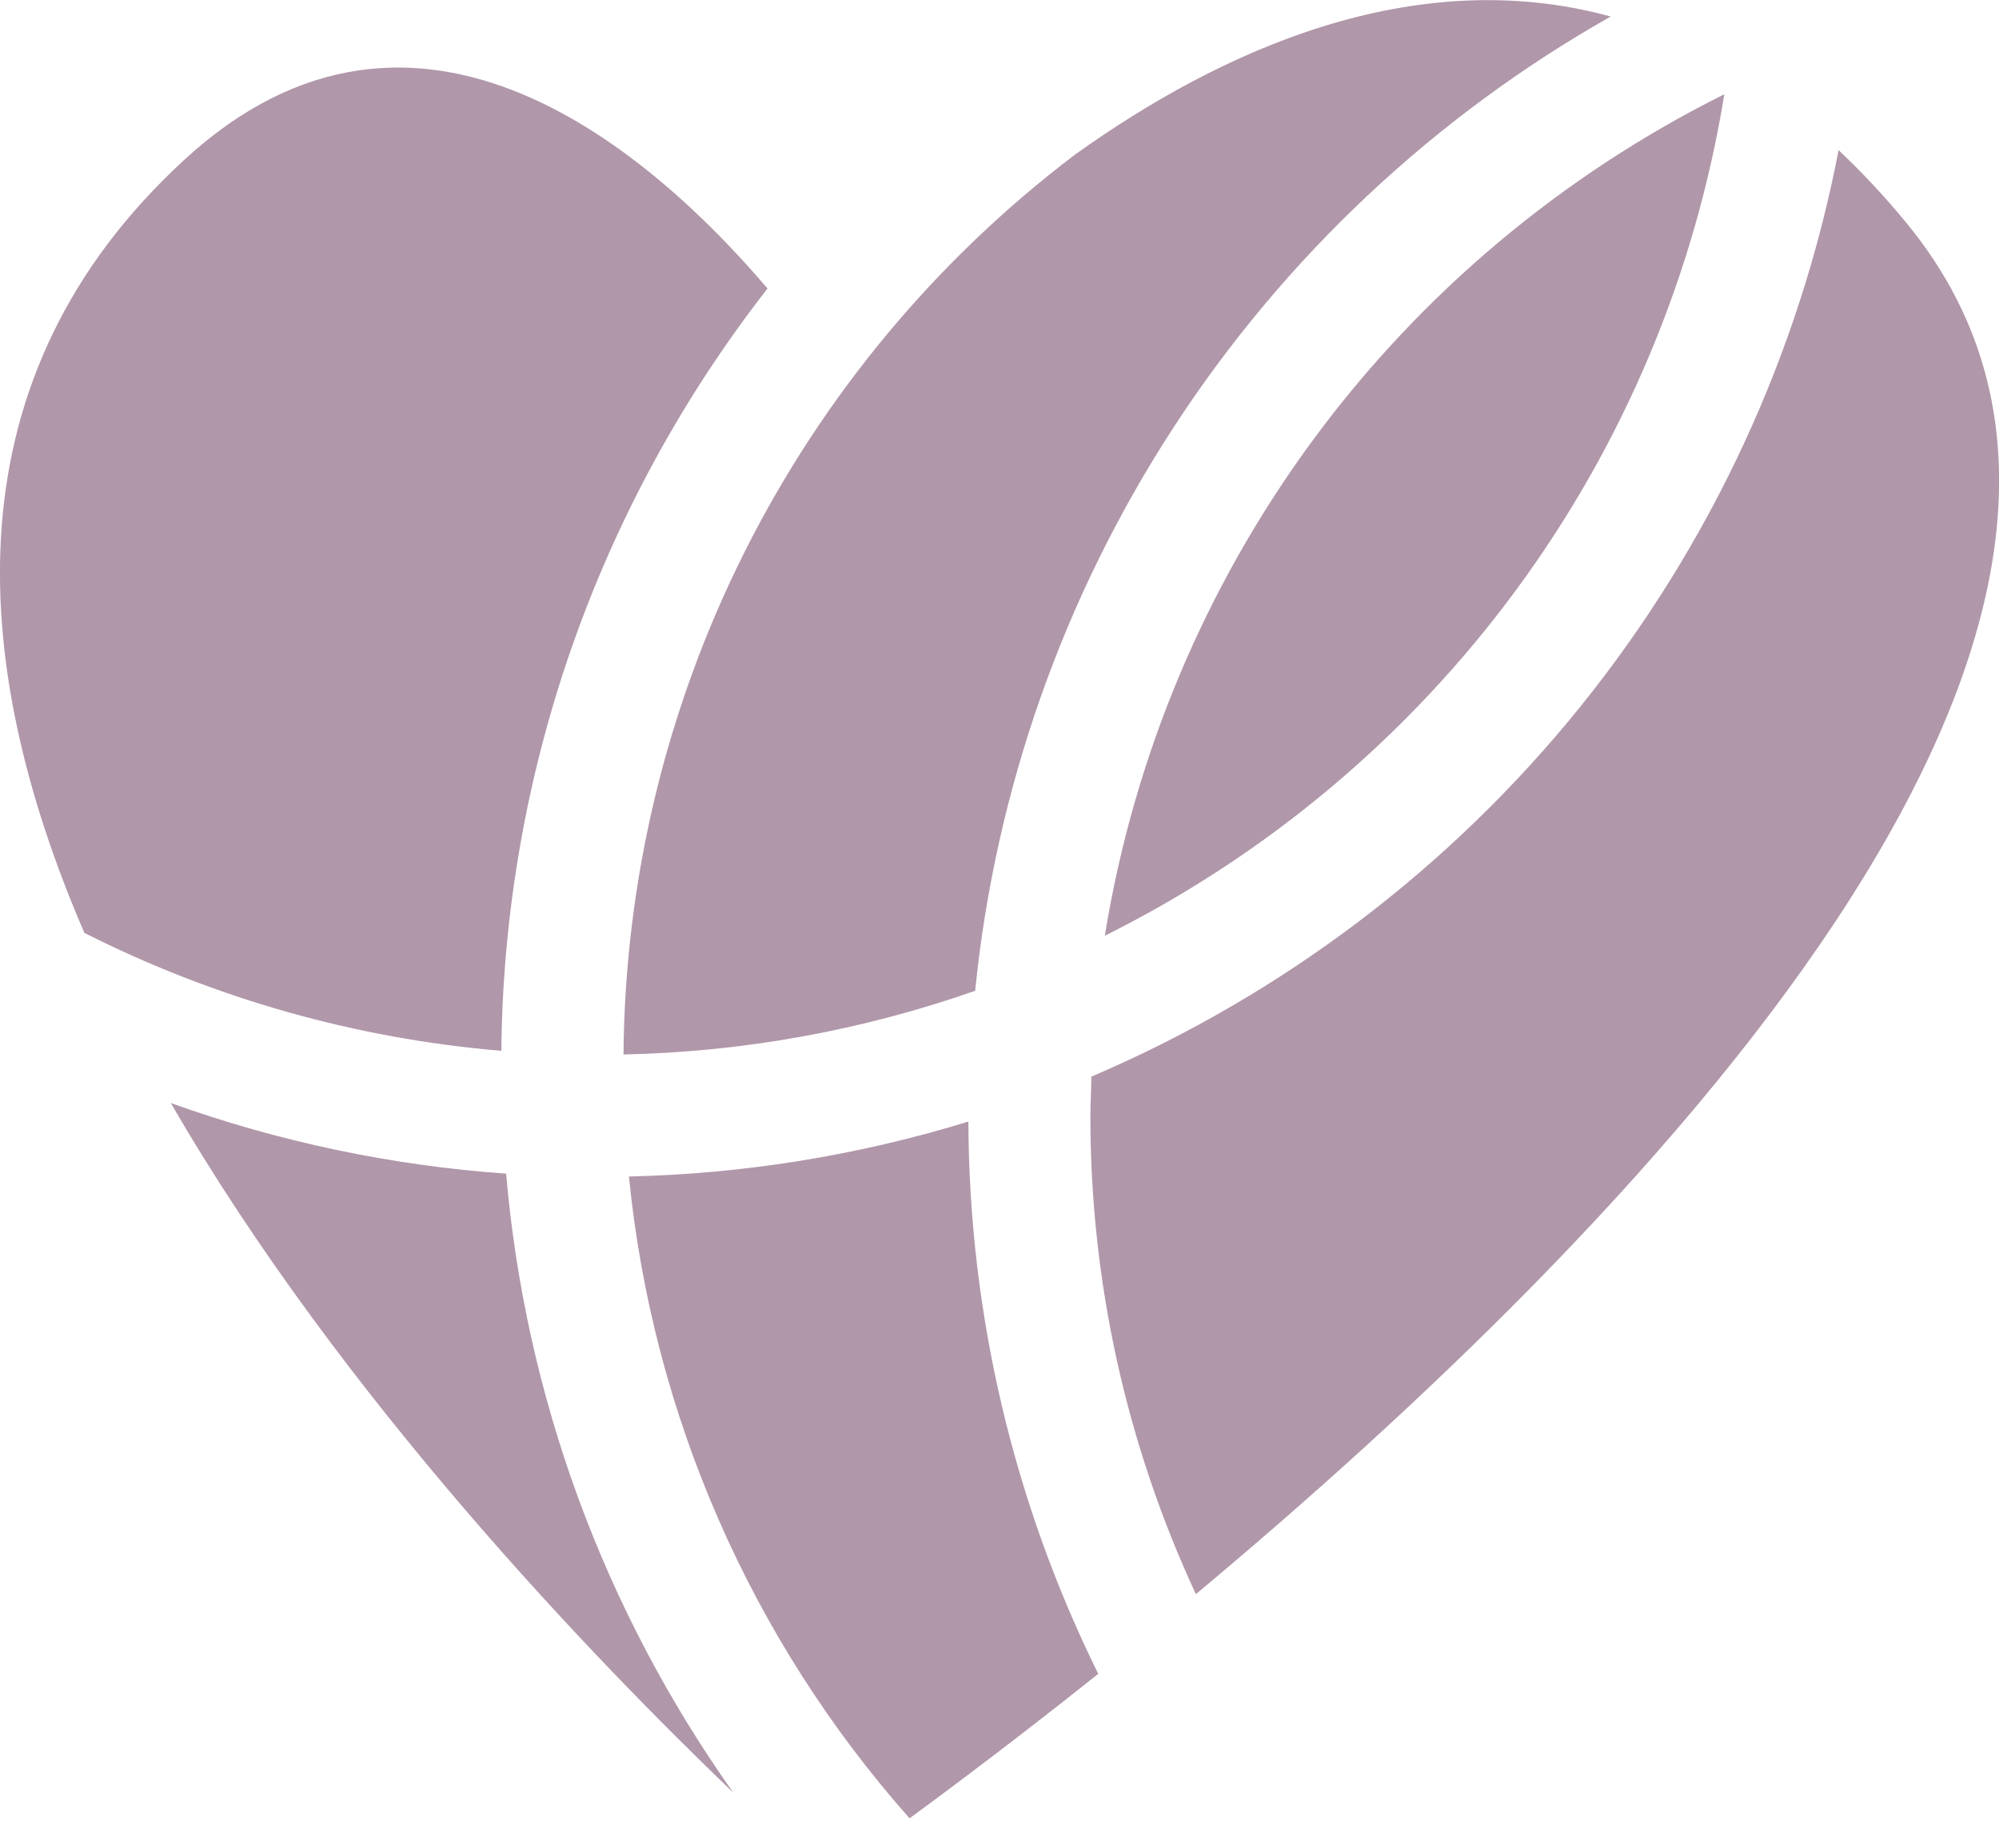
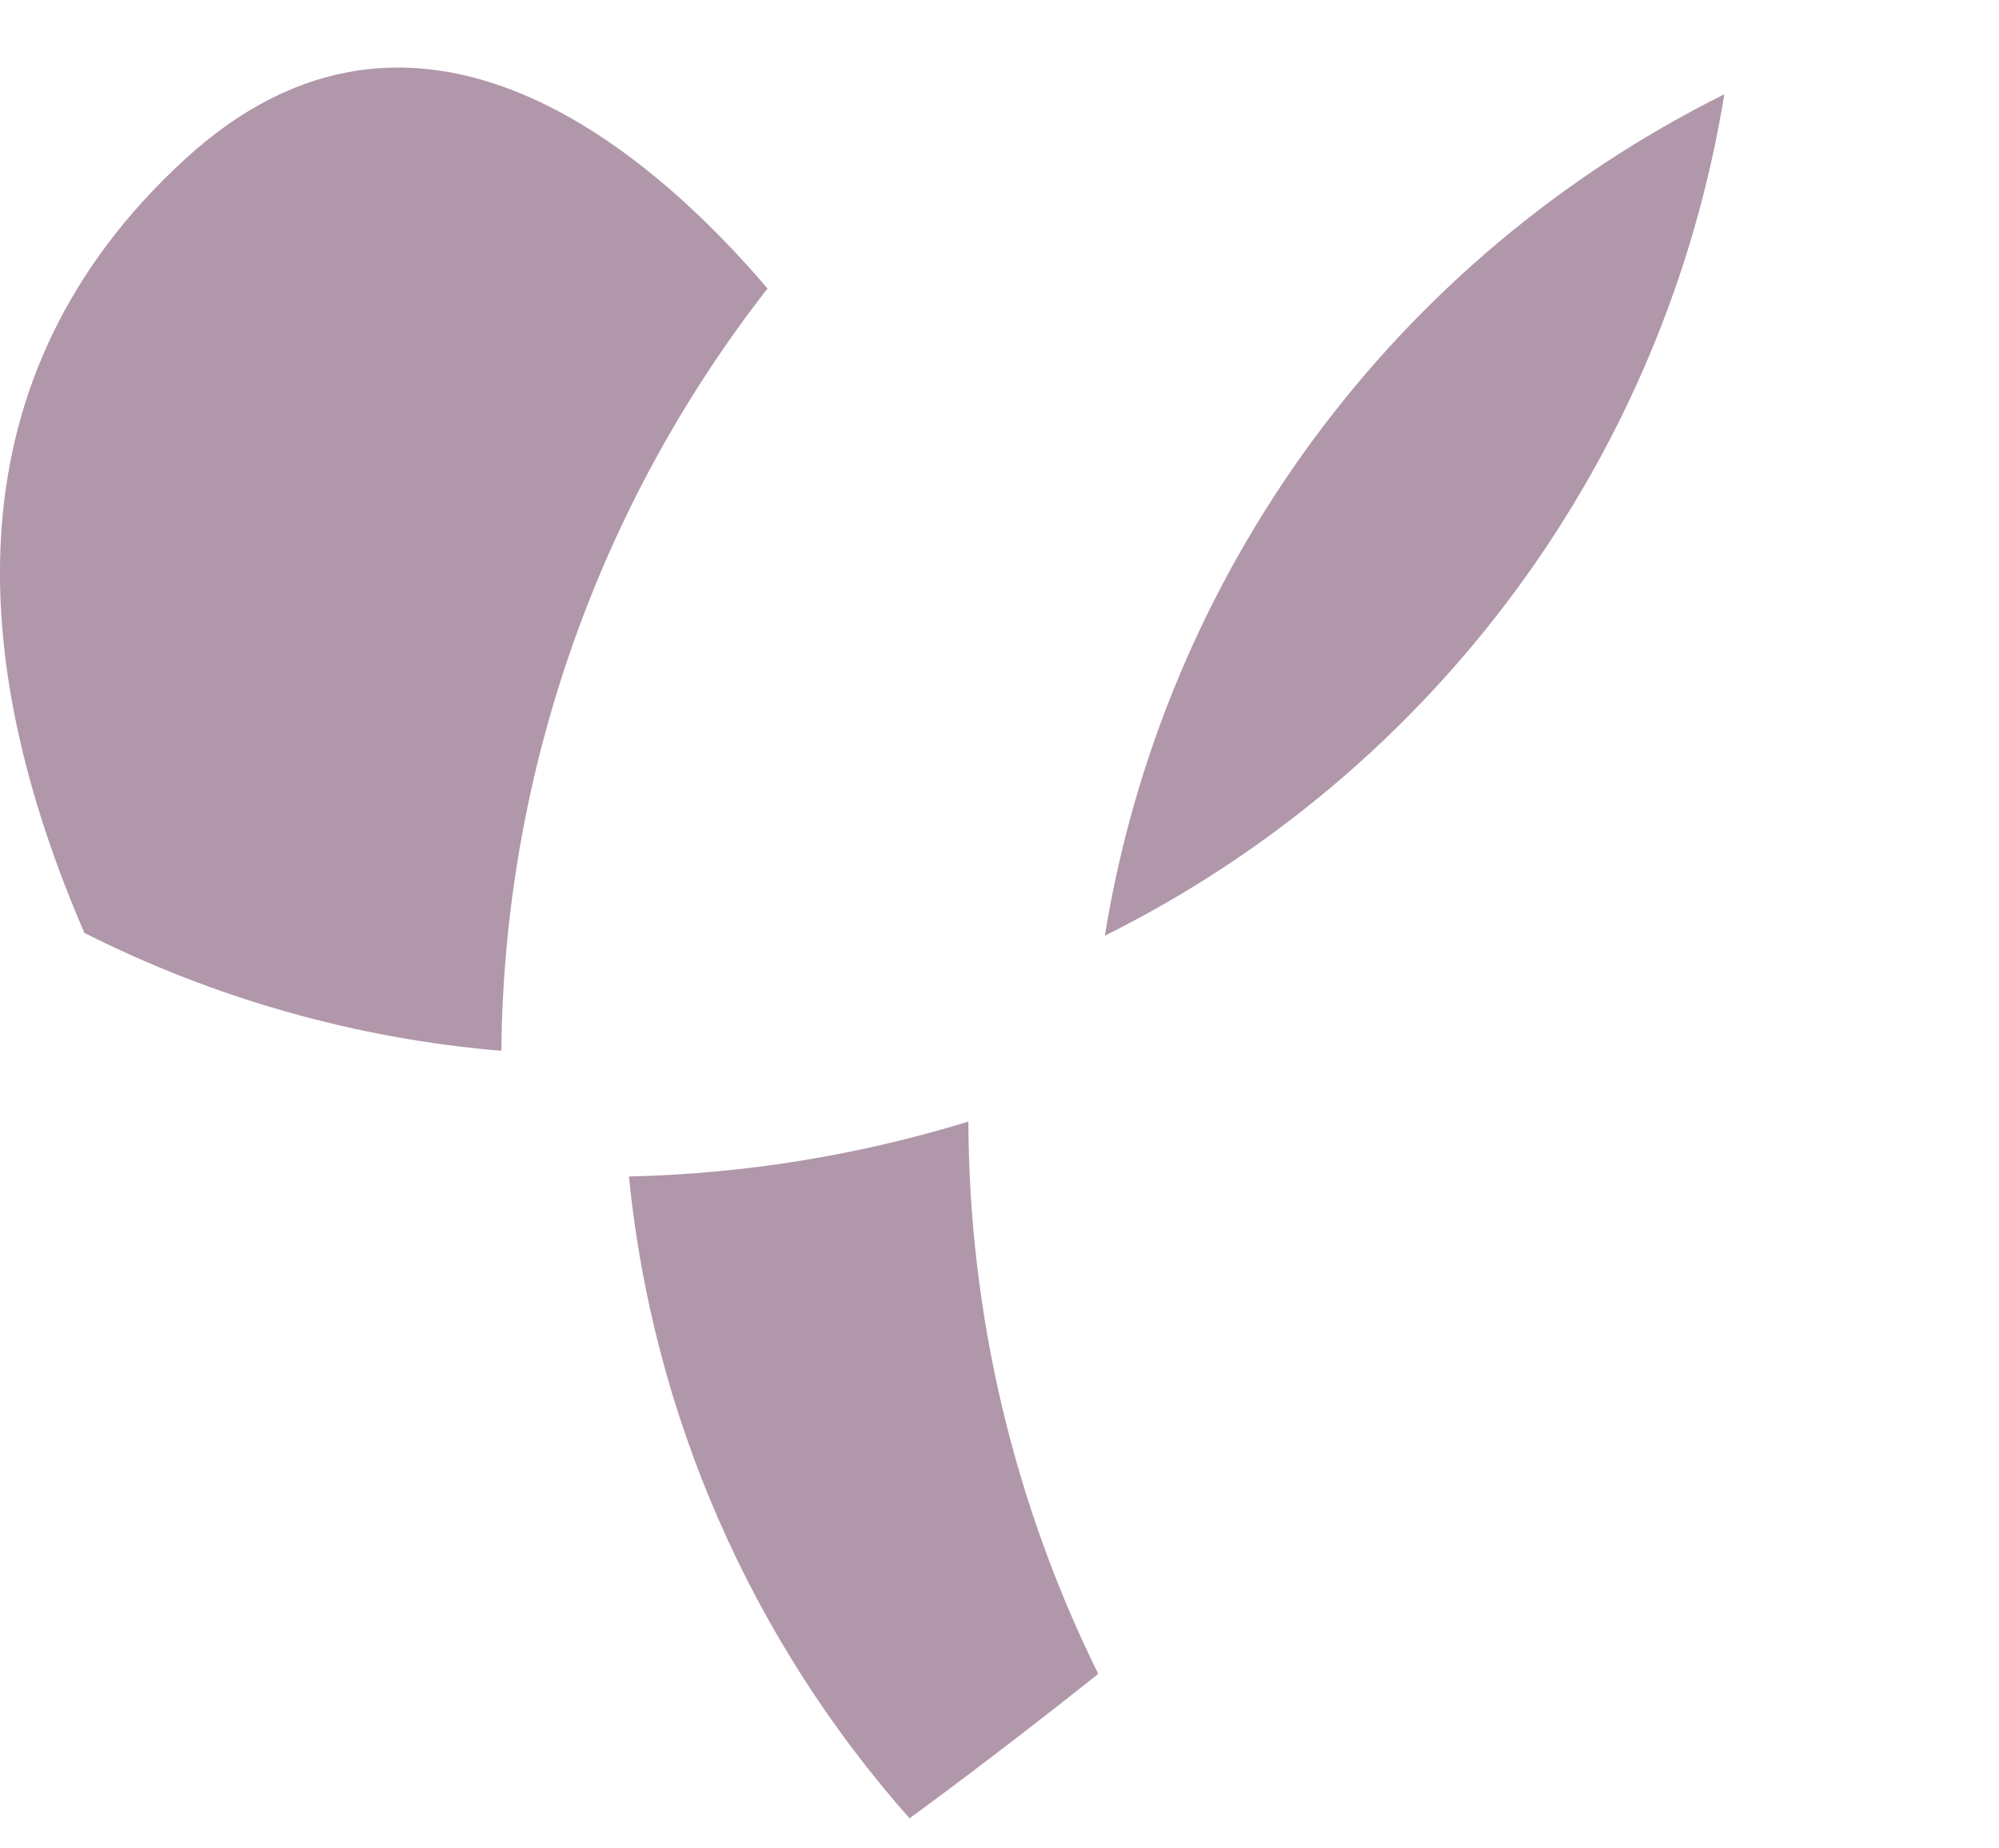
<svg xmlns="http://www.w3.org/2000/svg" width="66" height="61" viewBox="0 0 66 61" fill="none">
  <g clip-path="url(#clip0_24_131)">
    <path d="M6.082 5.278C-1.679 12.423 -1.117 21.765 2.786 30.799C7.083 32.968 11.757 34.29 16.553 34.692C16.637 25.566 19.726 16.72 25.341 9.525C21.622 5.162 13.816 -1.84 6.082 5.278Z" fill="#B197AA" />
    <path d="M36.478 30.892C41.848 28.218 46.504 24.303 50.06 19.473C53.616 14.642 55.971 9.034 56.931 3.112C51.56 5.786 46.904 9.7 43.347 14.531C39.791 19.362 37.436 24.97 36.478 30.892Z" fill="#B197AA" />
-     <path d="M36.032 35.545C36.032 35.992 36.001 36.412 36.001 36.849C35.998 42.301 37.186 47.687 39.484 52.63C53.657 40.797 73.797 20.389 62.888 7.292C62.209 6.469 61.479 5.689 60.704 4.957C59.409 11.685 56.481 17.992 52.18 23.326C47.878 28.659 42.334 32.855 36.032 35.545Z" fill="#B197AA" />
    <path d="M31.973 37.028C28.338 38.145 24.566 38.755 20.765 38.841C21.546 46.703 24.789 54.118 30.03 60.03C31.611 58.873 33.773 57.243 36.26 55.261C33.458 49.59 31.992 43.353 31.973 37.028Z" fill="#B197AA" />
-     <path d="M5.64 36.416C11.276 46.16 19.724 54.881 24.217 59.19C19.937 53.166 17.346 46.109 16.71 38.747C12.931 38.481 9.206 37.696 5.64 36.416Z" fill="#B197AA" />
-     <path d="M53.18 0.545C46.651 -1.241 40.27 1.688 35.505 5.095C30.909 8.575 27.173 13.065 24.586 18.217C21.999 23.37 20.631 29.048 20.586 34.813C24.543 34.729 28.462 34.02 32.196 32.71C32.865 26.061 35.12 19.669 38.772 14.072C42.423 8.476 47.364 3.836 53.18 0.545Z" fill="#B197AA" />
  </g>
  <defs>
    <clipPath id="clip0_24_131">
      <rect width="66" height="60.03" fill="white" />
    </clipPath>
  </defs>
</svg>